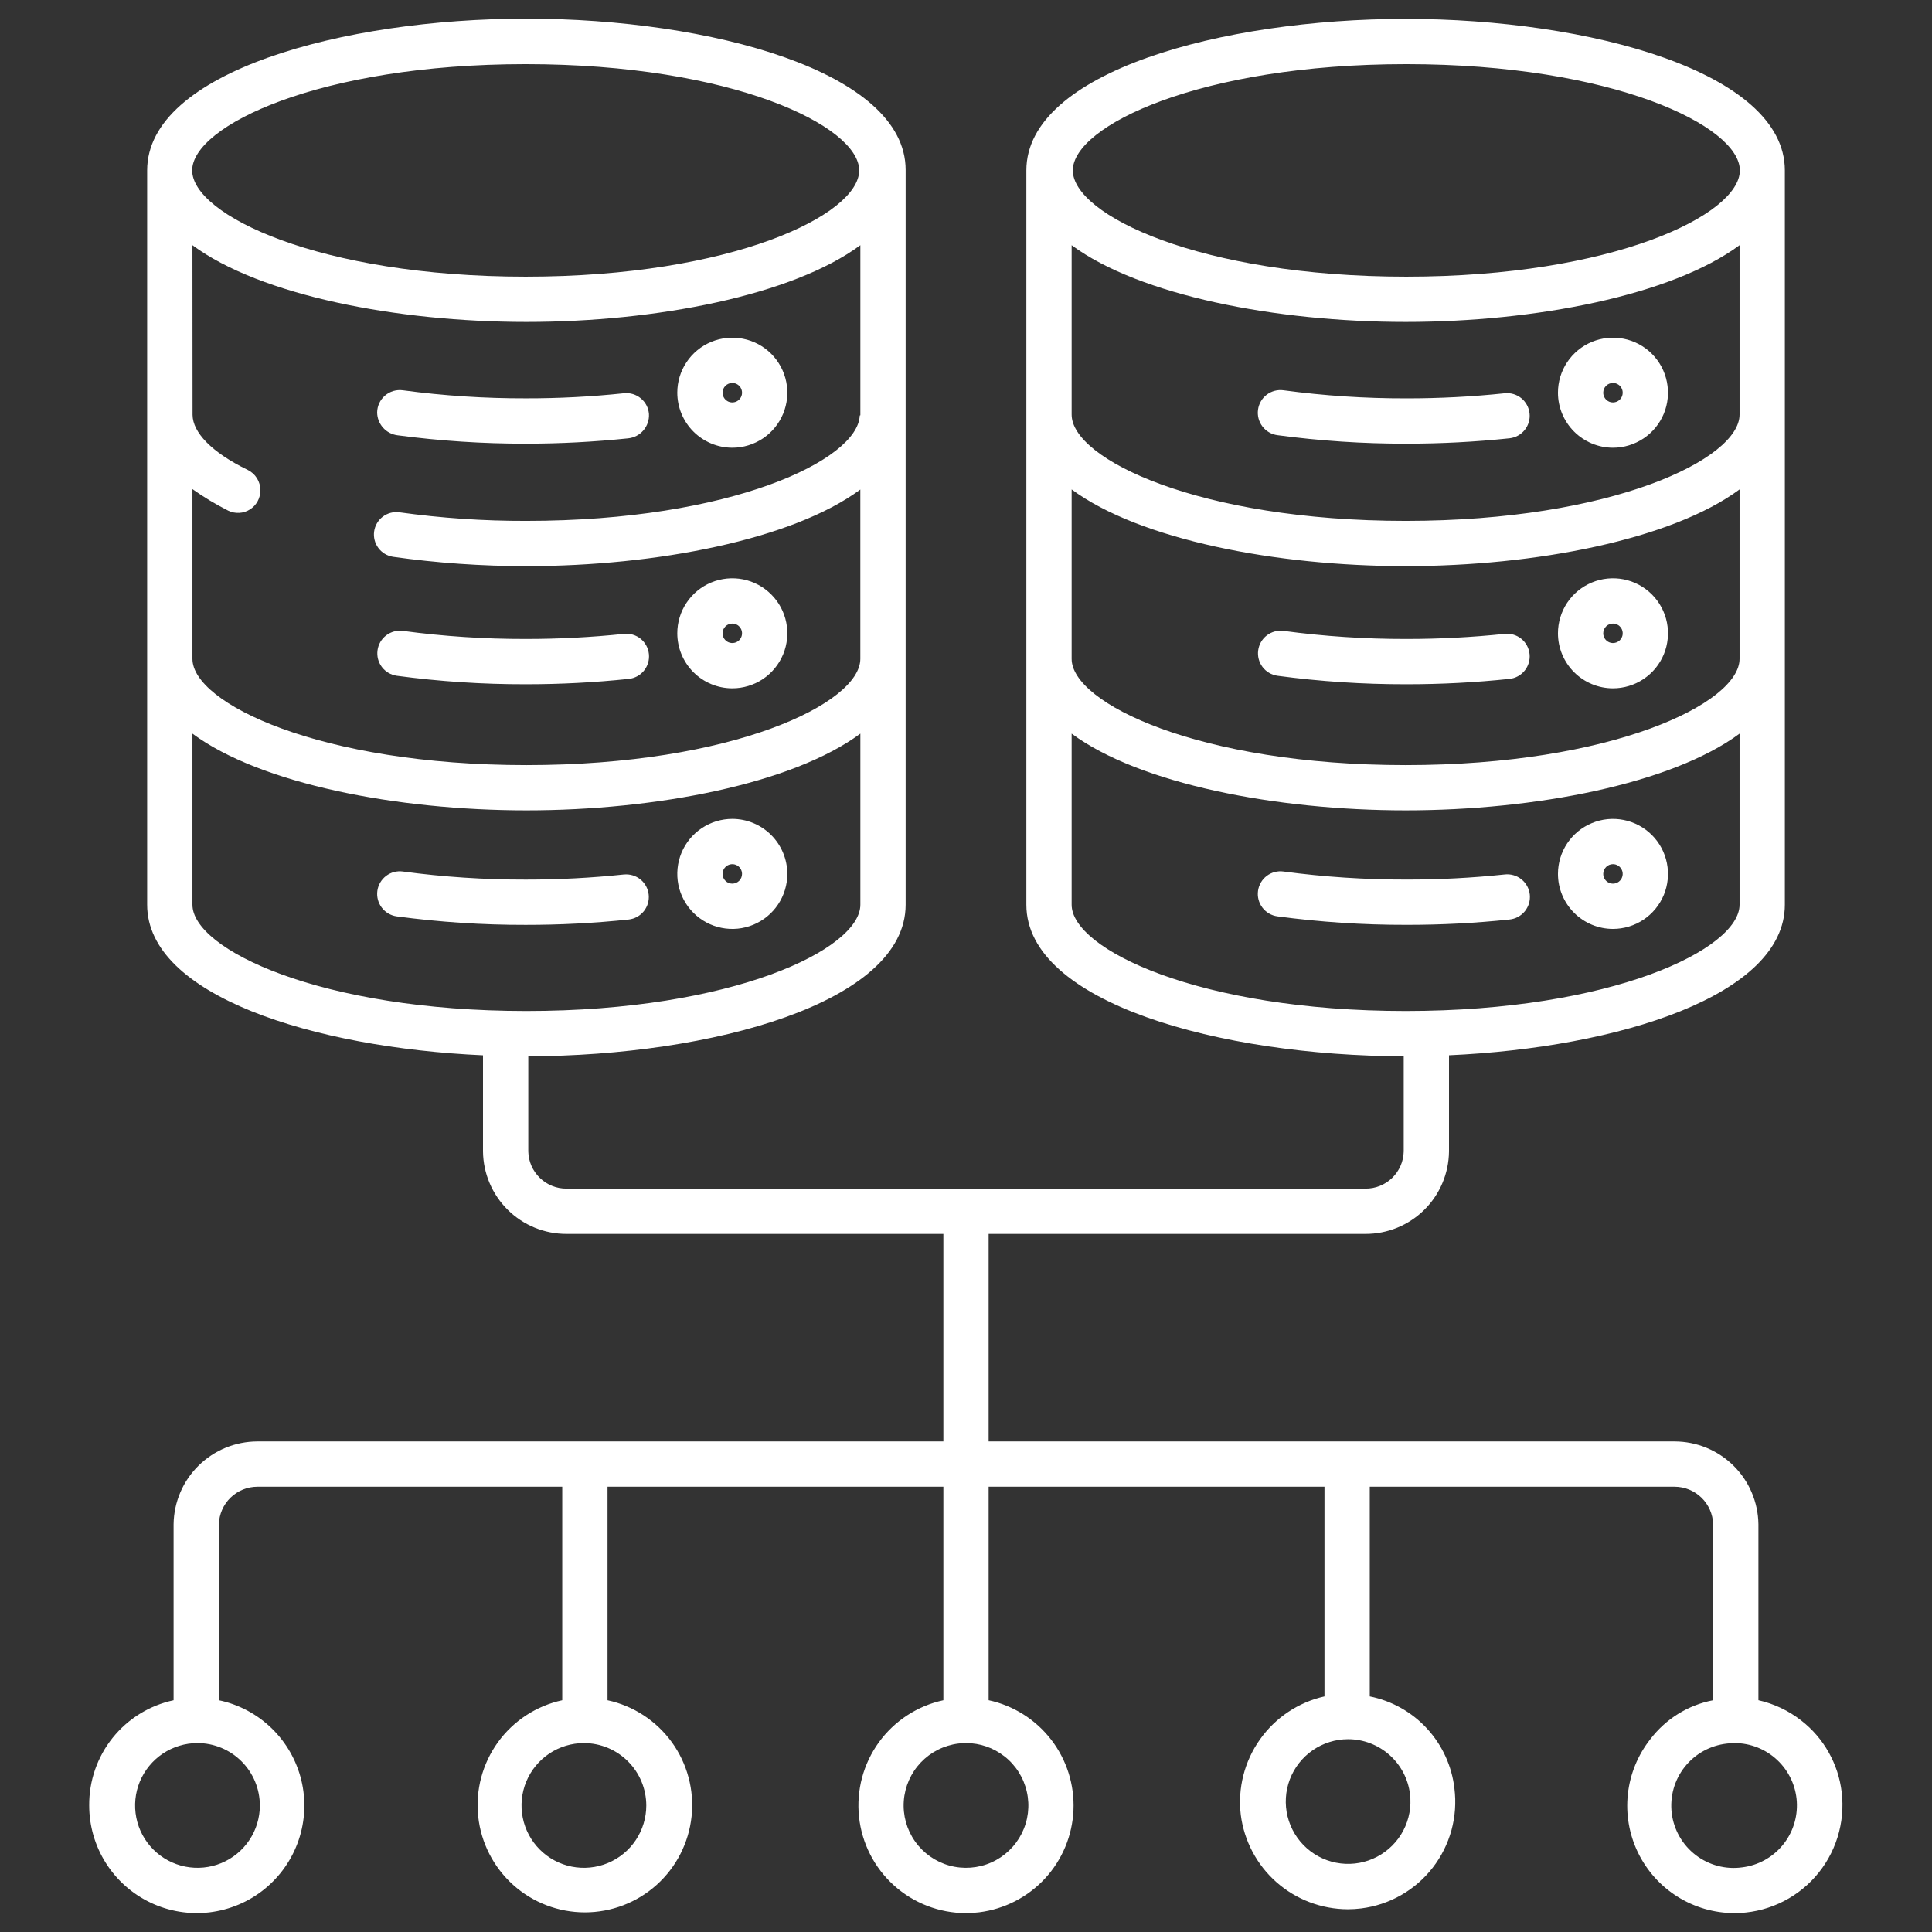
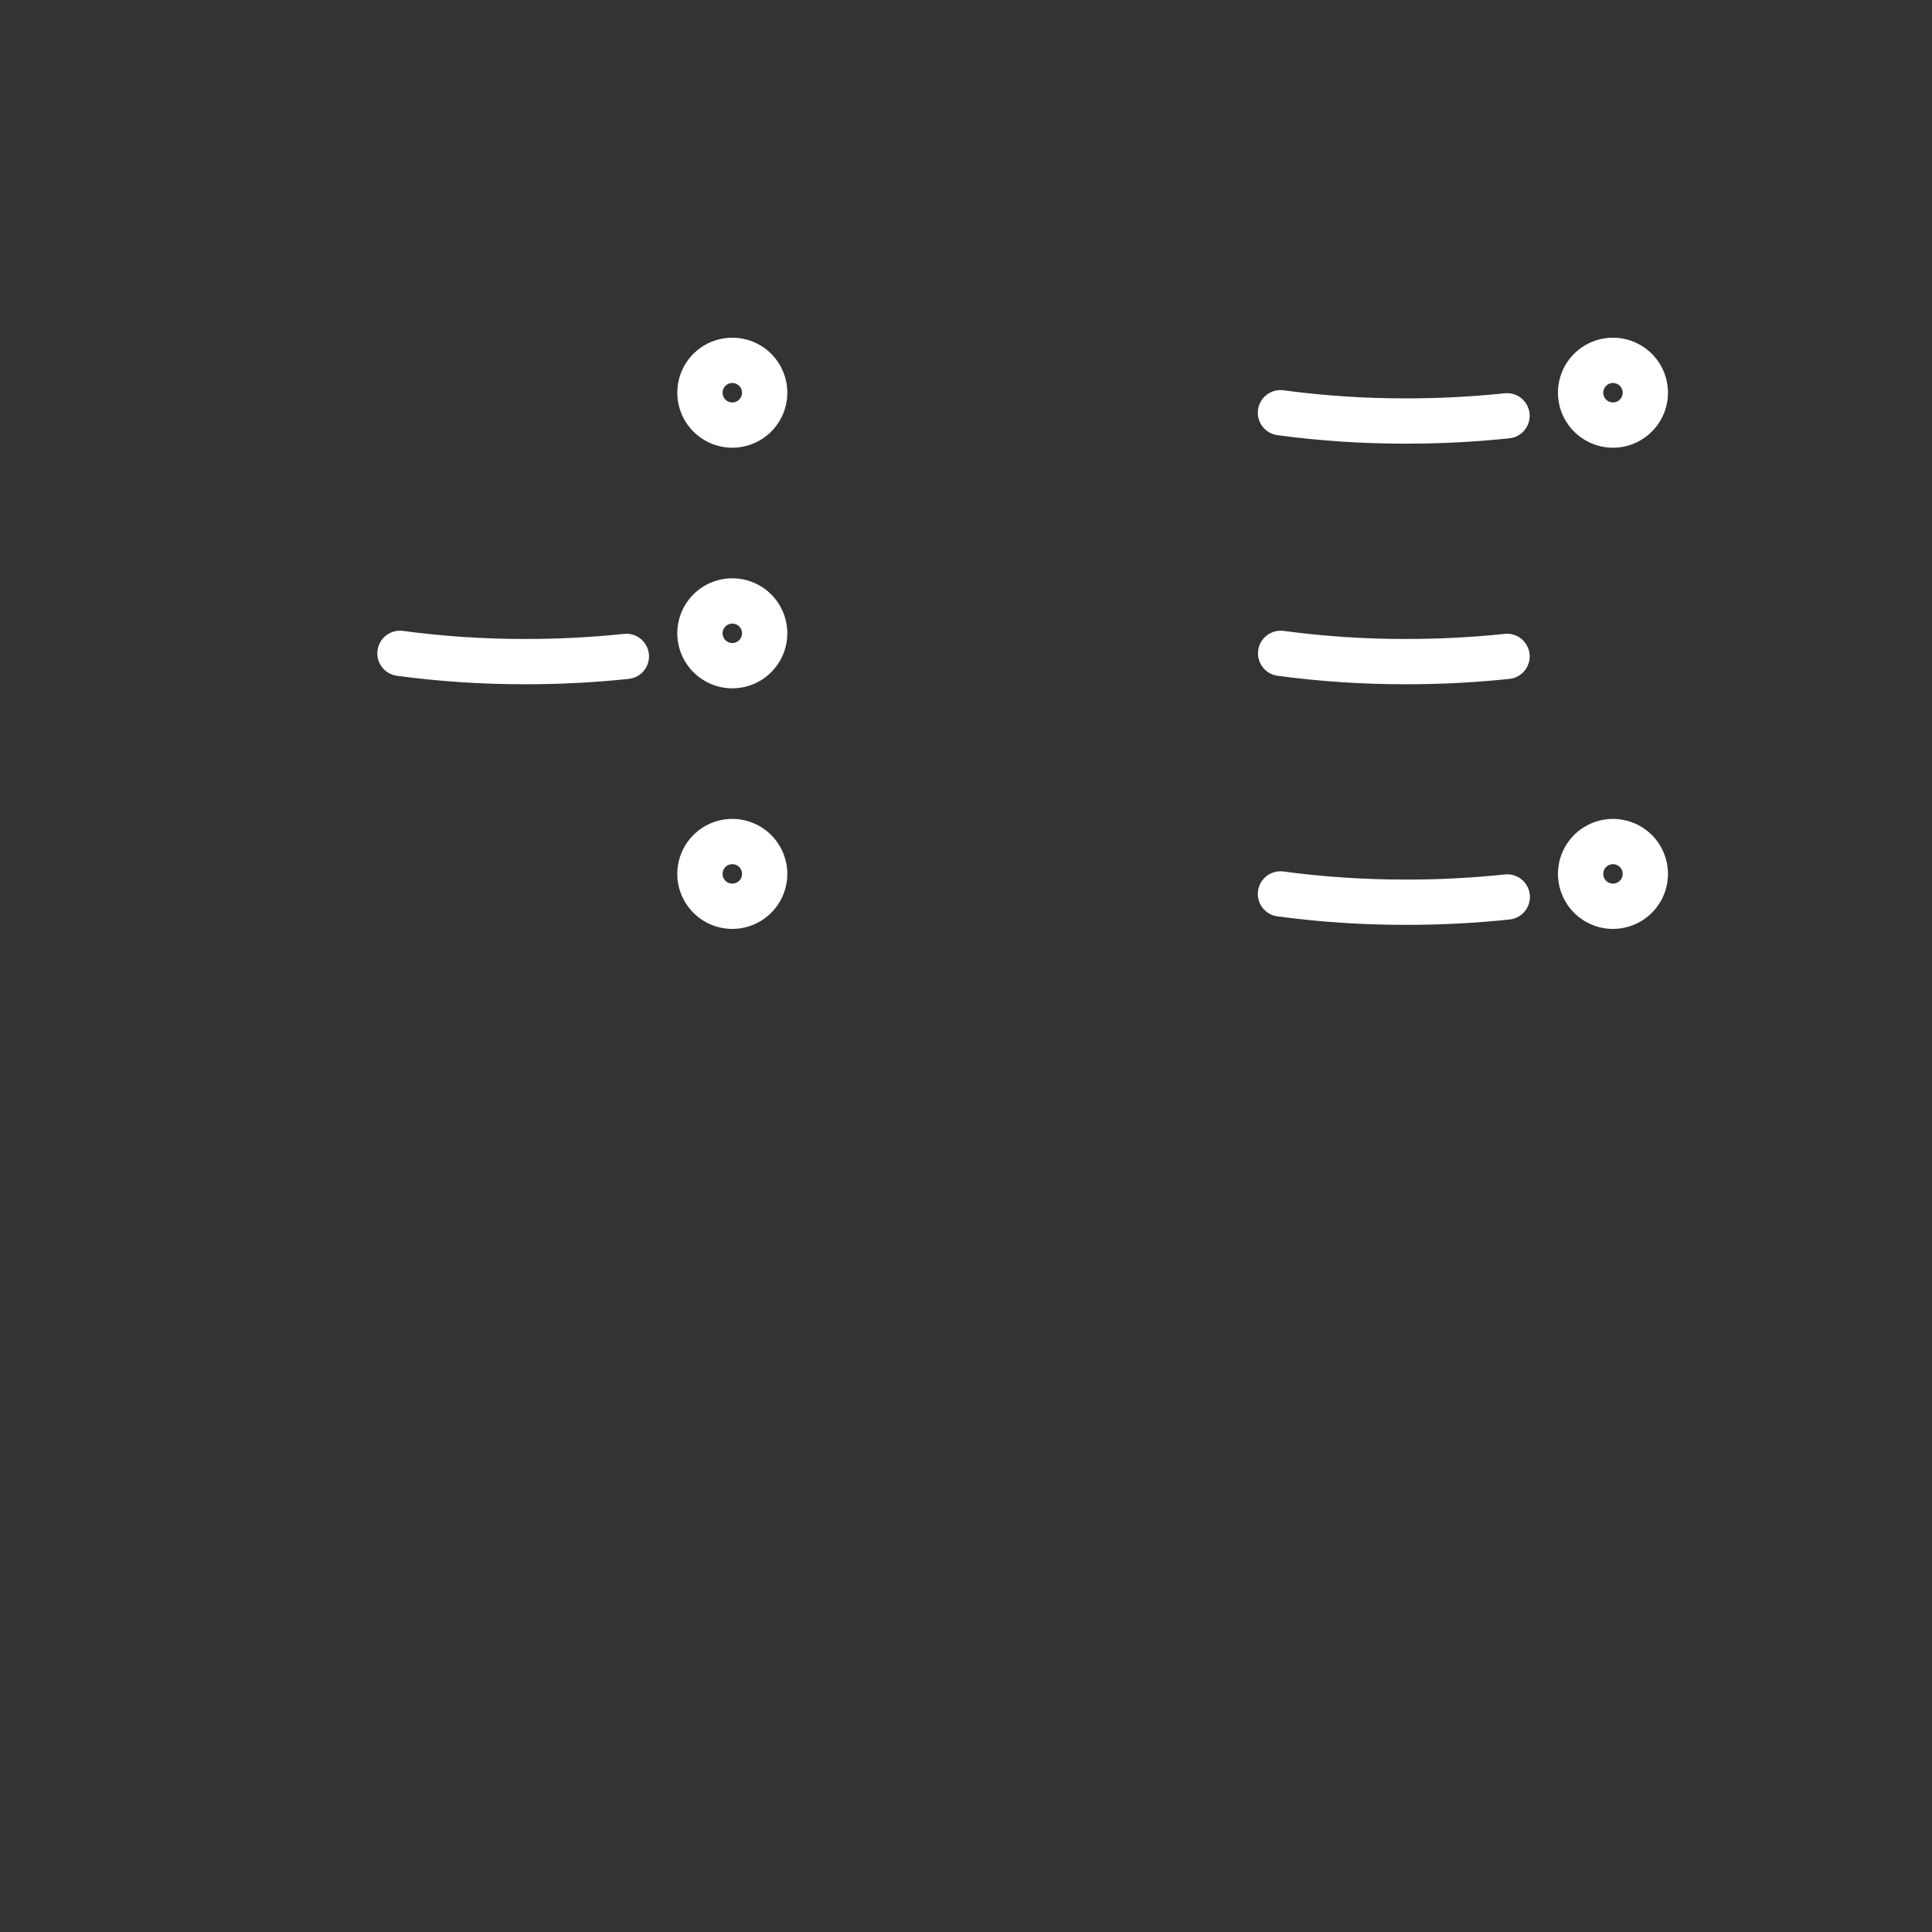
<svg xmlns="http://www.w3.org/2000/svg" width="66" height="66" viewBox="0 0 66 66" fill="none">
  <rect x="0" y="0" width="66" height="66" fill="#333333" stroke="none" />
-   <path d="M61.536 58.778C61.105 58.44 60.605 58.203 60.07 58.082V52.07C60.06 51.317 59.754 50.598 59.218 50.069C58.682 49.54 57.959 49.243 57.206 49.242H33.773V42.152H46.645C47.396 42.154 48.117 41.86 48.652 41.333C49.187 40.805 49.491 40.088 49.5 39.337V36.05C55.299 35.789 60.973 34.005 60.973 30.907V5.821C60.973 2.459 54.291 0.645 48.018 0.645C41.745 0.645 35.062 2.459 35.062 5.821V30.907C35.062 34.258 41.699 36.071 47.953 36.084V39.337C47.945 39.678 47.803 40.002 47.559 40.239C47.314 40.476 46.986 40.608 46.645 40.605H19.355C19.015 40.608 18.686 40.477 18.442 40.239C18.197 40.002 18.055 39.678 18.047 39.337V36.084C24.301 36.071 30.938 34.258 30.938 30.907V5.805C30.938 2.443 24.255 0.637 17.983 0.637C11.71 0.637 5.027 2.459 5.027 5.821V30.907C5.027 34.006 10.701 35.789 16.5 36.051V39.338C16.509 40.089 16.814 40.806 17.349 41.333C17.883 41.86 18.604 42.154 19.355 42.152H32.227V49.242H8.794C8.041 49.243 7.319 49.54 6.782 50.069C6.246 50.598 5.94 51.317 5.93 52.07V58.083C5.109 58.259 4.374 58.712 3.848 59.367C3.323 60.022 3.04 60.838 3.047 61.678C3.047 62.373 3.243 63.053 3.614 63.64C3.985 64.228 4.514 64.698 5.141 64.997C5.768 65.296 6.467 65.411 7.157 65.329C7.846 65.246 8.499 64.971 9.038 64.533C9.577 64.095 9.981 63.514 10.204 62.855C10.426 62.197 10.457 61.49 10.294 60.815C10.13 60.14 9.779 59.525 9.28 59.041C8.782 58.558 8.156 58.225 7.477 58.083V52.07C7.487 51.727 7.63 51.401 7.876 51.162C8.122 50.923 8.451 50.789 8.794 50.789H19.207V58.083C18.323 58.274 17.54 58.785 17.01 59.518C16.48 60.251 16.24 61.155 16.336 62.054C16.432 62.954 16.858 63.786 17.53 64.391C18.203 64.996 19.076 65.33 19.98 65.33C20.885 65.33 21.758 64.996 22.431 64.391C23.104 63.786 23.529 62.954 23.625 62.054C23.721 61.155 23.481 60.251 22.951 59.518C22.421 58.785 21.638 58.274 20.754 58.083V50.789H32.227V58.083C31.34 58.275 30.555 58.787 30.023 59.521C29.491 60.256 29.25 61.161 29.345 62.063C29.439 62.965 29.865 63.8 30.538 64.408C31.211 65.016 32.086 65.353 32.993 65.356C33.146 65.356 33.3 65.346 33.452 65.327C34.314 65.219 35.11 64.81 35.699 64.172C36.288 63.534 36.633 62.708 36.671 61.84C36.71 60.972 36.44 60.119 35.91 59.431C35.379 58.743 34.623 58.265 33.773 58.082V50.789H45.246V57.952C44.354 58.153 43.568 58.678 43.04 59.426C42.511 60.173 42.279 61.089 42.387 61.998C42.501 62.888 42.934 63.706 43.606 64.299C44.279 64.893 45.144 65.221 46.041 65.224C46.196 65.224 46.35 65.214 46.503 65.195C46.981 65.135 47.443 64.981 47.862 64.742C48.28 64.504 48.648 64.185 48.943 63.804C49.239 63.423 49.456 62.987 49.584 62.523C49.711 62.058 49.745 61.572 49.685 61.094C49.597 60.332 49.27 59.617 48.75 59.052C48.231 58.487 47.545 58.102 46.793 57.952V50.789H57.206C57.549 50.789 57.878 50.923 58.124 51.162C58.37 51.401 58.514 51.727 58.523 52.07V58.083C57.667 58.247 56.902 58.722 56.375 59.417C55.95 59.957 55.684 60.607 55.61 61.291C55.536 61.975 55.655 62.666 55.955 63.285C56.255 63.904 56.722 64.427 57.305 64.793C57.887 65.159 58.561 65.354 59.249 65.356C59.771 65.356 60.287 65.245 60.763 65.031C61.239 64.817 61.664 64.505 62.01 64.115C62.357 63.724 62.616 63.265 62.772 62.767C62.928 62.269 62.977 61.744 62.915 61.226C62.859 60.747 62.708 60.284 62.471 59.864C62.235 59.443 61.917 59.074 61.536 58.778ZM48.042 2.191C55.101 2.191 59.436 4.306 59.436 5.821C59.436 7.337 55.101 9.451 48.042 9.451C40.984 9.451 36.649 7.337 36.649 5.821C36.649 4.306 40.984 2.191 48.042 2.191ZM36.609 8.376C38.93 10.092 43.587 10.998 48.018 10.998C52.448 10.998 57.105 10.092 59.426 8.376V14.164C59.426 15.68 55.076 17.794 48.018 17.794C40.959 17.794 36.609 15.68 36.609 14.164V8.376ZM36.609 16.719C38.93 18.435 43.587 19.34 48.018 19.34C52.448 19.34 57.105 18.435 59.426 16.719V22.507C59.426 24.023 55.076 26.137 48.018 26.137C40.959 26.137 36.609 24.022 36.609 22.507V16.719ZM36.609 30.907V25.062C38.93 26.778 43.587 27.683 48.018 27.683C52.448 27.683 57.105 26.778 59.426 25.062V30.907C59.426 32.423 55.076 34.537 48.018 34.537C40.959 34.537 36.609 32.423 36.609 30.907ZM29.391 14.187C29.391 14.19 29.37 14.192 29.37 14.195C29.312 15.708 24.988 17.794 17.977 17.794C16.525 17.798 15.076 17.7 13.638 17.5C13.438 17.474 13.236 17.529 13.075 17.651C12.915 17.774 12.809 17.954 12.781 18.154C12.753 18.354 12.805 18.557 12.925 18.719C13.045 18.881 13.224 18.989 13.424 19.021C14.935 19.234 16.46 19.341 17.987 19.34C22.414 19.34 27.07 18.436 29.39 16.723V22.507C29.39 24.023 25.041 26.137 17.982 26.137C10.923 26.137 6.574 24.022 6.574 22.507V16.709C6.963 16.984 7.371 17.23 7.796 17.444C7.912 17.501 8.042 17.527 8.172 17.52C8.301 17.514 8.427 17.474 8.537 17.404C8.647 17.335 8.738 17.239 8.8 17.125C8.863 17.011 8.895 16.883 8.895 16.753V16.743C8.895 16.6 8.854 16.459 8.778 16.337C8.702 16.215 8.593 16.117 8.464 16.054C7.211 15.444 6.585 14.764 6.578 14.174L6.574 8.376C8.895 10.092 13.552 10.998 17.983 10.998C22.413 10.998 27.07 10.092 29.391 8.376V14.187ZM17.958 2.191C25.017 2.191 29.351 4.306 29.351 5.821C29.351 7.337 25.017 9.451 17.958 9.451C10.899 9.451 6.565 7.337 6.565 5.821C6.565 4.306 10.899 2.191 17.958 2.191ZM6.574 30.907V25.062C8.895 26.778 13.552 27.683 17.983 27.683C22.413 27.683 27.07 26.778 29.391 25.062V30.907C29.391 32.423 25.041 34.537 17.983 34.537C10.924 34.537 6.574 32.423 6.574 30.907ZM8.877 61.677C8.877 62.099 8.752 62.511 8.518 62.861C8.284 63.212 7.951 63.485 7.562 63.646C7.172 63.807 6.744 63.849 6.33 63.767C5.917 63.685 5.537 63.482 5.239 63.184C4.941 62.886 4.738 62.507 4.656 62.093C4.574 61.68 4.616 61.251 4.777 60.862C4.939 60.473 5.212 60.14 5.562 59.906C5.913 59.672 6.325 59.547 6.746 59.547C7.311 59.547 7.853 59.772 8.252 60.172C8.652 60.571 8.876 61.113 8.877 61.678V61.677ZM22.078 61.677C22.078 62.099 21.953 62.511 21.719 62.861C21.485 63.212 21.152 63.485 20.762 63.646C20.373 63.807 19.945 63.849 19.531 63.767C19.118 63.685 18.738 63.482 18.44 63.184C18.142 62.886 17.939 62.507 17.857 62.093C17.775 61.68 17.817 61.251 17.978 60.862C18.14 60.473 18.413 60.14 18.763 59.906C19.114 59.672 19.526 59.547 19.947 59.547C20.512 59.547 21.054 59.772 21.453 60.172C21.853 60.571 22.077 61.113 22.078 61.678V61.677ZM34.31 59.997C34.699 60.3 34.97 60.729 35.078 61.21C35.187 61.691 35.125 62.194 34.904 62.634C34.682 63.075 34.315 63.425 33.864 63.625C33.414 63.825 32.908 63.862 32.433 63.731C31.958 63.6 31.543 63.308 31.259 62.905C30.975 62.502 30.839 62.013 30.875 61.522C30.911 61.03 31.117 60.566 31.456 60.209C31.796 59.852 32.249 59.624 32.738 59.563C32.827 59.552 32.915 59.547 33.004 59.547C33.478 59.547 33.938 59.706 34.31 59.998V59.997ZM48.167 61.283C48.22 61.713 48.141 62.148 47.941 62.531C47.741 62.914 47.428 63.227 47.046 63.428C46.663 63.63 46.228 63.71 45.799 63.658C45.37 63.607 44.967 63.426 44.643 63.139C44.319 62.853 44.09 62.474 43.986 62.054C43.883 61.635 43.909 61.193 44.062 60.789C44.216 60.385 44.488 60.037 44.844 59.791C45.2 59.546 45.622 59.414 46.055 59.414C46.574 59.415 47.075 59.606 47.464 59.95C47.853 60.294 48.103 60.769 48.167 61.284V61.283ZM59.516 63.792C59.236 63.831 58.952 63.814 58.679 63.741C58.406 63.669 58.15 63.543 57.926 63.371C57.702 63.199 57.515 62.985 57.374 62.739C57.234 62.494 57.144 62.224 57.109 61.944C57.075 61.663 57.096 61.379 57.172 61.107C57.248 60.835 57.378 60.581 57.553 60.36C57.728 60.139 57.946 59.954 58.193 59.818C58.44 59.681 58.712 59.595 58.992 59.564C59.081 59.553 59.17 59.547 59.259 59.547C59.801 59.548 60.322 59.756 60.716 60.128C61.111 60.5 61.349 61.008 61.382 61.549C61.414 62.09 61.24 62.623 60.893 63.04C60.547 63.457 60.054 63.726 59.516 63.792L59.516 63.792Z" fill="white" />
-   <path d="M13.762 13.333C13.654 13.318 13.544 13.327 13.439 13.357C13.334 13.388 13.237 13.441 13.154 13.512C13.071 13.584 13.004 13.672 12.957 13.771C12.911 13.87 12.886 13.977 12.884 14.087C12.885 14.28 12.957 14.465 13.085 14.609C13.213 14.754 13.389 14.846 13.58 14.87C15.031 15.063 16.494 15.158 17.958 15.156C19.125 15.157 20.291 15.096 21.452 14.975C21.656 14.956 21.845 14.859 21.978 14.704C22.112 14.549 22.18 14.348 22.169 14.143C22.161 14.04 22.133 13.94 22.085 13.848C22.038 13.756 21.972 13.675 21.892 13.609C21.813 13.543 21.721 13.493 21.622 13.463C21.523 13.433 21.419 13.423 21.316 13.434C20.201 13.552 19.079 13.61 17.958 13.608C16.555 13.611 15.153 13.52 13.762 13.333Z" fill="white" />
  <path d="M25.017 15.295C25.388 15.295 25.752 15.184 26.061 14.978C26.37 14.771 26.611 14.478 26.753 14.134C26.895 13.791 26.933 13.413 26.86 13.049C26.788 12.684 26.608 12.349 26.346 12.086C26.083 11.823 25.748 11.644 25.383 11.572C25.019 11.499 24.641 11.537 24.297 11.679C23.954 11.821 23.66 12.062 23.454 12.371C23.247 12.68 23.137 13.043 23.137 13.415C23.138 13.914 23.336 14.391 23.688 14.743C24.041 15.096 24.518 15.294 25.017 15.295ZM25.017 13.083C25.082 13.083 25.147 13.102 25.201 13.139C25.256 13.175 25.299 13.227 25.324 13.288C25.349 13.349 25.356 13.416 25.343 13.48C25.33 13.545 25.298 13.604 25.252 13.65C25.205 13.697 25.146 13.729 25.081 13.741C25.017 13.754 24.95 13.748 24.889 13.723C24.829 13.697 24.777 13.655 24.74 13.6C24.704 13.545 24.684 13.481 24.684 13.415C24.684 13.327 24.719 13.242 24.782 13.18C24.844 13.118 24.928 13.083 25.017 13.083Z" fill="white" />
  <path d="M13.553 23.085C15.013 23.281 16.485 23.378 17.958 23.375C19.134 23.376 20.31 23.315 21.48 23.192C21.684 23.171 21.871 23.069 22 22.909C22.129 22.749 22.189 22.545 22.167 22.341C22.145 22.137 22.044 21.95 21.884 21.821C21.724 21.692 21.52 21.632 21.316 21.654C20.201 21.771 19.079 21.829 17.958 21.828C16.555 21.831 15.153 21.739 13.762 21.552C13.56 21.526 13.355 21.581 13.193 21.705C13.031 21.829 12.924 22.012 12.897 22.215C12.869 22.417 12.922 22.622 13.045 22.785C13.168 22.948 13.351 23.056 13.553 23.085Z" fill="white" />
  <path d="M25.017 23.514C25.388 23.514 25.752 23.404 26.061 23.198C26.37 22.991 26.611 22.697 26.753 22.354C26.895 22.011 26.933 21.633 26.86 21.268C26.788 20.903 26.609 20.568 26.346 20.306C26.083 20.043 25.748 19.864 25.384 19.791C25.019 19.719 24.641 19.756 24.297 19.898C23.954 20.04 23.66 20.281 23.454 20.59C23.247 20.899 23.137 21.263 23.137 21.635C23.138 22.133 23.336 22.61 23.688 22.963C24.041 23.315 24.518 23.514 25.017 23.514ZM25.017 21.302C25.082 21.302 25.147 21.322 25.202 21.358C25.256 21.395 25.299 21.447 25.324 21.507C25.349 21.568 25.356 21.635 25.343 21.7C25.33 21.764 25.299 21.823 25.252 21.87C25.206 21.916 25.146 21.948 25.082 21.961C25.017 21.974 24.95 21.967 24.889 21.942C24.829 21.917 24.777 21.874 24.74 21.82C24.704 21.765 24.684 21.7 24.684 21.635C24.684 21.546 24.719 21.462 24.782 21.399C24.844 21.337 24.928 21.302 25.017 21.302Z" fill="white" />
-   <path d="M21.317 29.873C20.201 29.991 19.08 30.049 17.958 30.048C16.555 30.051 15.153 29.959 13.763 29.772C13.559 29.744 13.353 29.798 13.19 29.922C13.027 30.047 12.919 30.23 12.891 30.434C12.864 30.637 12.918 30.843 13.042 31.006C13.166 31.17 13.35 31.277 13.553 31.305C15.013 31.501 16.485 31.598 17.958 31.595C19.135 31.596 20.31 31.535 21.48 31.412C21.683 31.388 21.868 31.286 21.995 31.127C22.122 30.968 22.181 30.765 22.16 30.562C22.138 30.359 22.038 30.173 21.88 30.044C21.722 29.916 21.519 29.854 21.317 29.874V29.873Z" fill="white" />
  <path d="M25.017 27.974C24.645 27.974 24.282 28.085 23.973 28.291C23.663 28.498 23.422 28.791 23.28 29.135C23.138 29.478 23.101 29.856 23.173 30.221C23.246 30.585 23.425 30.92 23.688 31.183C23.951 31.446 24.285 31.625 24.65 31.697C25.015 31.77 25.392 31.733 25.736 31.59C26.079 31.448 26.373 31.207 26.579 30.898C26.786 30.589 26.896 30.226 26.896 29.854C26.895 29.356 26.697 28.878 26.345 28.526C25.993 28.173 25.515 27.975 25.017 27.974ZM25.017 30.186C24.951 30.186 24.887 30.167 24.832 30.131C24.777 30.094 24.735 30.042 24.709 29.981C24.684 29.92 24.678 29.854 24.691 29.789C24.703 29.724 24.735 29.665 24.782 29.619C24.828 29.572 24.887 29.541 24.952 29.528C25.016 29.515 25.083 29.521 25.144 29.547C25.205 29.572 25.257 29.614 25.293 29.669C25.33 29.724 25.349 29.788 25.349 29.854C25.349 29.942 25.314 30.027 25.252 30.089C25.189 30.151 25.105 30.186 25.017 30.186Z" fill="white" />
  <path d="M43.637 14.866C45.097 15.062 46.569 15.159 48.042 15.156C49.219 15.157 50.395 15.096 51.565 14.973C51.769 14.951 51.956 14.849 52.085 14.69C52.214 14.53 52.274 14.326 52.252 14.122C52.23 13.918 52.128 13.731 51.969 13.602C51.809 13.473 51.605 13.413 51.401 13.435C50.285 13.552 49.164 13.61 48.042 13.609C46.639 13.612 45.238 13.52 43.847 13.333C43.644 13.305 43.438 13.359 43.274 13.483C43.111 13.607 43.004 13.791 42.976 13.995C42.948 14.198 43.002 14.404 43.126 14.567C43.25 14.731 43.434 14.838 43.637 14.866Z" fill="white" />
  <path d="M55.101 15.295C55.473 15.295 55.836 15.184 56.145 14.978C56.455 14.771 56.695 14.478 56.838 14.134C56.98 13.791 57.017 13.413 56.944 13.049C56.872 12.684 56.693 12.349 56.43 12.086C56.167 11.823 55.832 11.644 55.468 11.572C55.103 11.499 54.725 11.537 54.382 11.679C54.038 11.821 53.745 12.062 53.538 12.371C53.332 12.68 53.222 13.043 53.222 13.415C53.222 13.914 53.421 14.391 53.773 14.743C54.125 15.096 54.603 15.294 55.101 15.295ZM55.101 13.083C55.167 13.083 55.231 13.102 55.286 13.139C55.341 13.175 55.383 13.227 55.408 13.288C55.434 13.349 55.44 13.416 55.427 13.48C55.414 13.545 55.383 13.604 55.336 13.65C55.29 13.697 55.23 13.729 55.166 13.741C55.102 13.754 55.035 13.748 54.974 13.723C54.913 13.697 54.861 13.655 54.825 13.6C54.788 13.545 54.769 13.481 54.769 13.415C54.769 13.327 54.804 13.242 54.866 13.18C54.928 13.118 55.013 13.083 55.101 13.083Z" fill="white" />
  <path d="M43.638 23.085C45.098 23.281 46.569 23.378 48.043 23.375C49.219 23.376 50.395 23.315 51.565 23.192C51.769 23.171 51.956 23.069 52.085 22.909C52.214 22.749 52.274 22.545 52.252 22.341C52.23 22.137 52.129 21.95 51.969 21.821C51.809 21.692 51.605 21.632 51.401 21.654C50.285 21.771 49.164 21.829 48.043 21.828C46.639 21.831 45.238 21.739 43.847 21.552C43.645 21.526 43.44 21.581 43.278 21.705C43.116 21.829 43.009 22.012 42.982 22.215C42.954 22.417 43.008 22.622 43.13 22.785C43.253 22.948 43.436 23.056 43.638 23.085Z" fill="white" />
-   <path d="M55.101 23.514C55.473 23.514 55.836 23.404 56.145 23.197C56.455 22.991 56.696 22.697 56.838 22.354C56.98 22.01 57.017 21.633 56.945 21.268C56.872 20.903 56.693 20.568 56.43 20.305C56.167 20.043 55.833 19.864 55.468 19.791C55.103 19.719 54.725 19.756 54.382 19.898C54.038 20.04 53.745 20.281 53.538 20.59C53.332 20.899 53.222 21.263 53.222 21.635C53.222 22.133 53.421 22.611 53.773 22.963C54.125 23.315 54.603 23.514 55.101 23.514ZM55.101 21.302C55.167 21.302 55.231 21.322 55.286 21.358C55.341 21.395 55.383 21.447 55.409 21.507C55.434 21.568 55.44 21.635 55.428 21.7C55.415 21.764 55.383 21.823 55.337 21.87C55.29 21.916 55.231 21.948 55.166 21.961C55.102 21.974 55.035 21.967 54.974 21.942C54.913 21.917 54.861 21.874 54.825 21.82C54.788 21.765 54.769 21.7 54.769 21.635C54.769 21.546 54.804 21.462 54.866 21.399C54.928 21.337 55.013 21.302 55.101 21.302Z" fill="white" />
  <path d="M51.565 31.412C51.666 31.402 51.765 31.372 51.855 31.324C51.946 31.275 52.025 31.21 52.09 31.131C52.154 31.051 52.203 30.96 52.232 30.862C52.261 30.764 52.27 30.661 52.26 30.56C52.249 30.458 52.218 30.36 52.169 30.27C52.12 30.18 52.053 30.101 51.973 30.038C51.894 29.974 51.802 29.926 51.704 29.898C51.605 29.87 51.502 29.861 51.401 29.873C50.285 29.991 49.164 30.049 48.042 30.047C46.639 30.05 45.238 29.958 43.847 29.772C43.644 29.744 43.438 29.798 43.274 29.922C43.111 30.046 43.004 30.23 42.976 30.433C42.948 30.637 43.002 30.842 43.126 31.006C43.25 31.169 43.434 31.277 43.637 31.304C45.097 31.5 46.569 31.597 48.042 31.594C49.219 31.596 50.395 31.535 51.565 31.412Z" fill="white" />
  <path d="M55.101 31.733C55.473 31.733 55.836 31.623 56.145 31.417C56.455 31.21 56.695 30.916 56.838 30.573C56.98 30.23 57.017 29.852 56.944 29.487C56.872 29.123 56.693 28.788 56.43 28.525C56.167 28.262 55.832 28.083 55.468 28.011C55.103 27.938 54.725 27.975 54.382 28.118C54.038 28.26 53.745 28.501 53.538 28.81C53.332 29.119 53.222 29.482 53.222 29.854C53.222 30.352 53.421 30.83 53.773 31.182C54.125 31.535 54.603 31.733 55.101 31.733ZM55.101 29.521C55.167 29.521 55.231 29.541 55.286 29.578C55.341 29.614 55.383 29.666 55.408 29.727C55.434 29.788 55.44 29.854 55.427 29.919C55.414 29.983 55.383 30.043 55.336 30.089C55.29 30.136 55.23 30.167 55.166 30.18C55.102 30.193 55.035 30.186 54.974 30.161C54.913 30.136 54.861 30.093 54.825 30.039C54.788 29.984 54.769 29.92 54.769 29.854C54.769 29.766 54.804 29.681 54.866 29.619C54.928 29.556 55.013 29.521 55.101 29.521Z" fill="white" />
</svg>